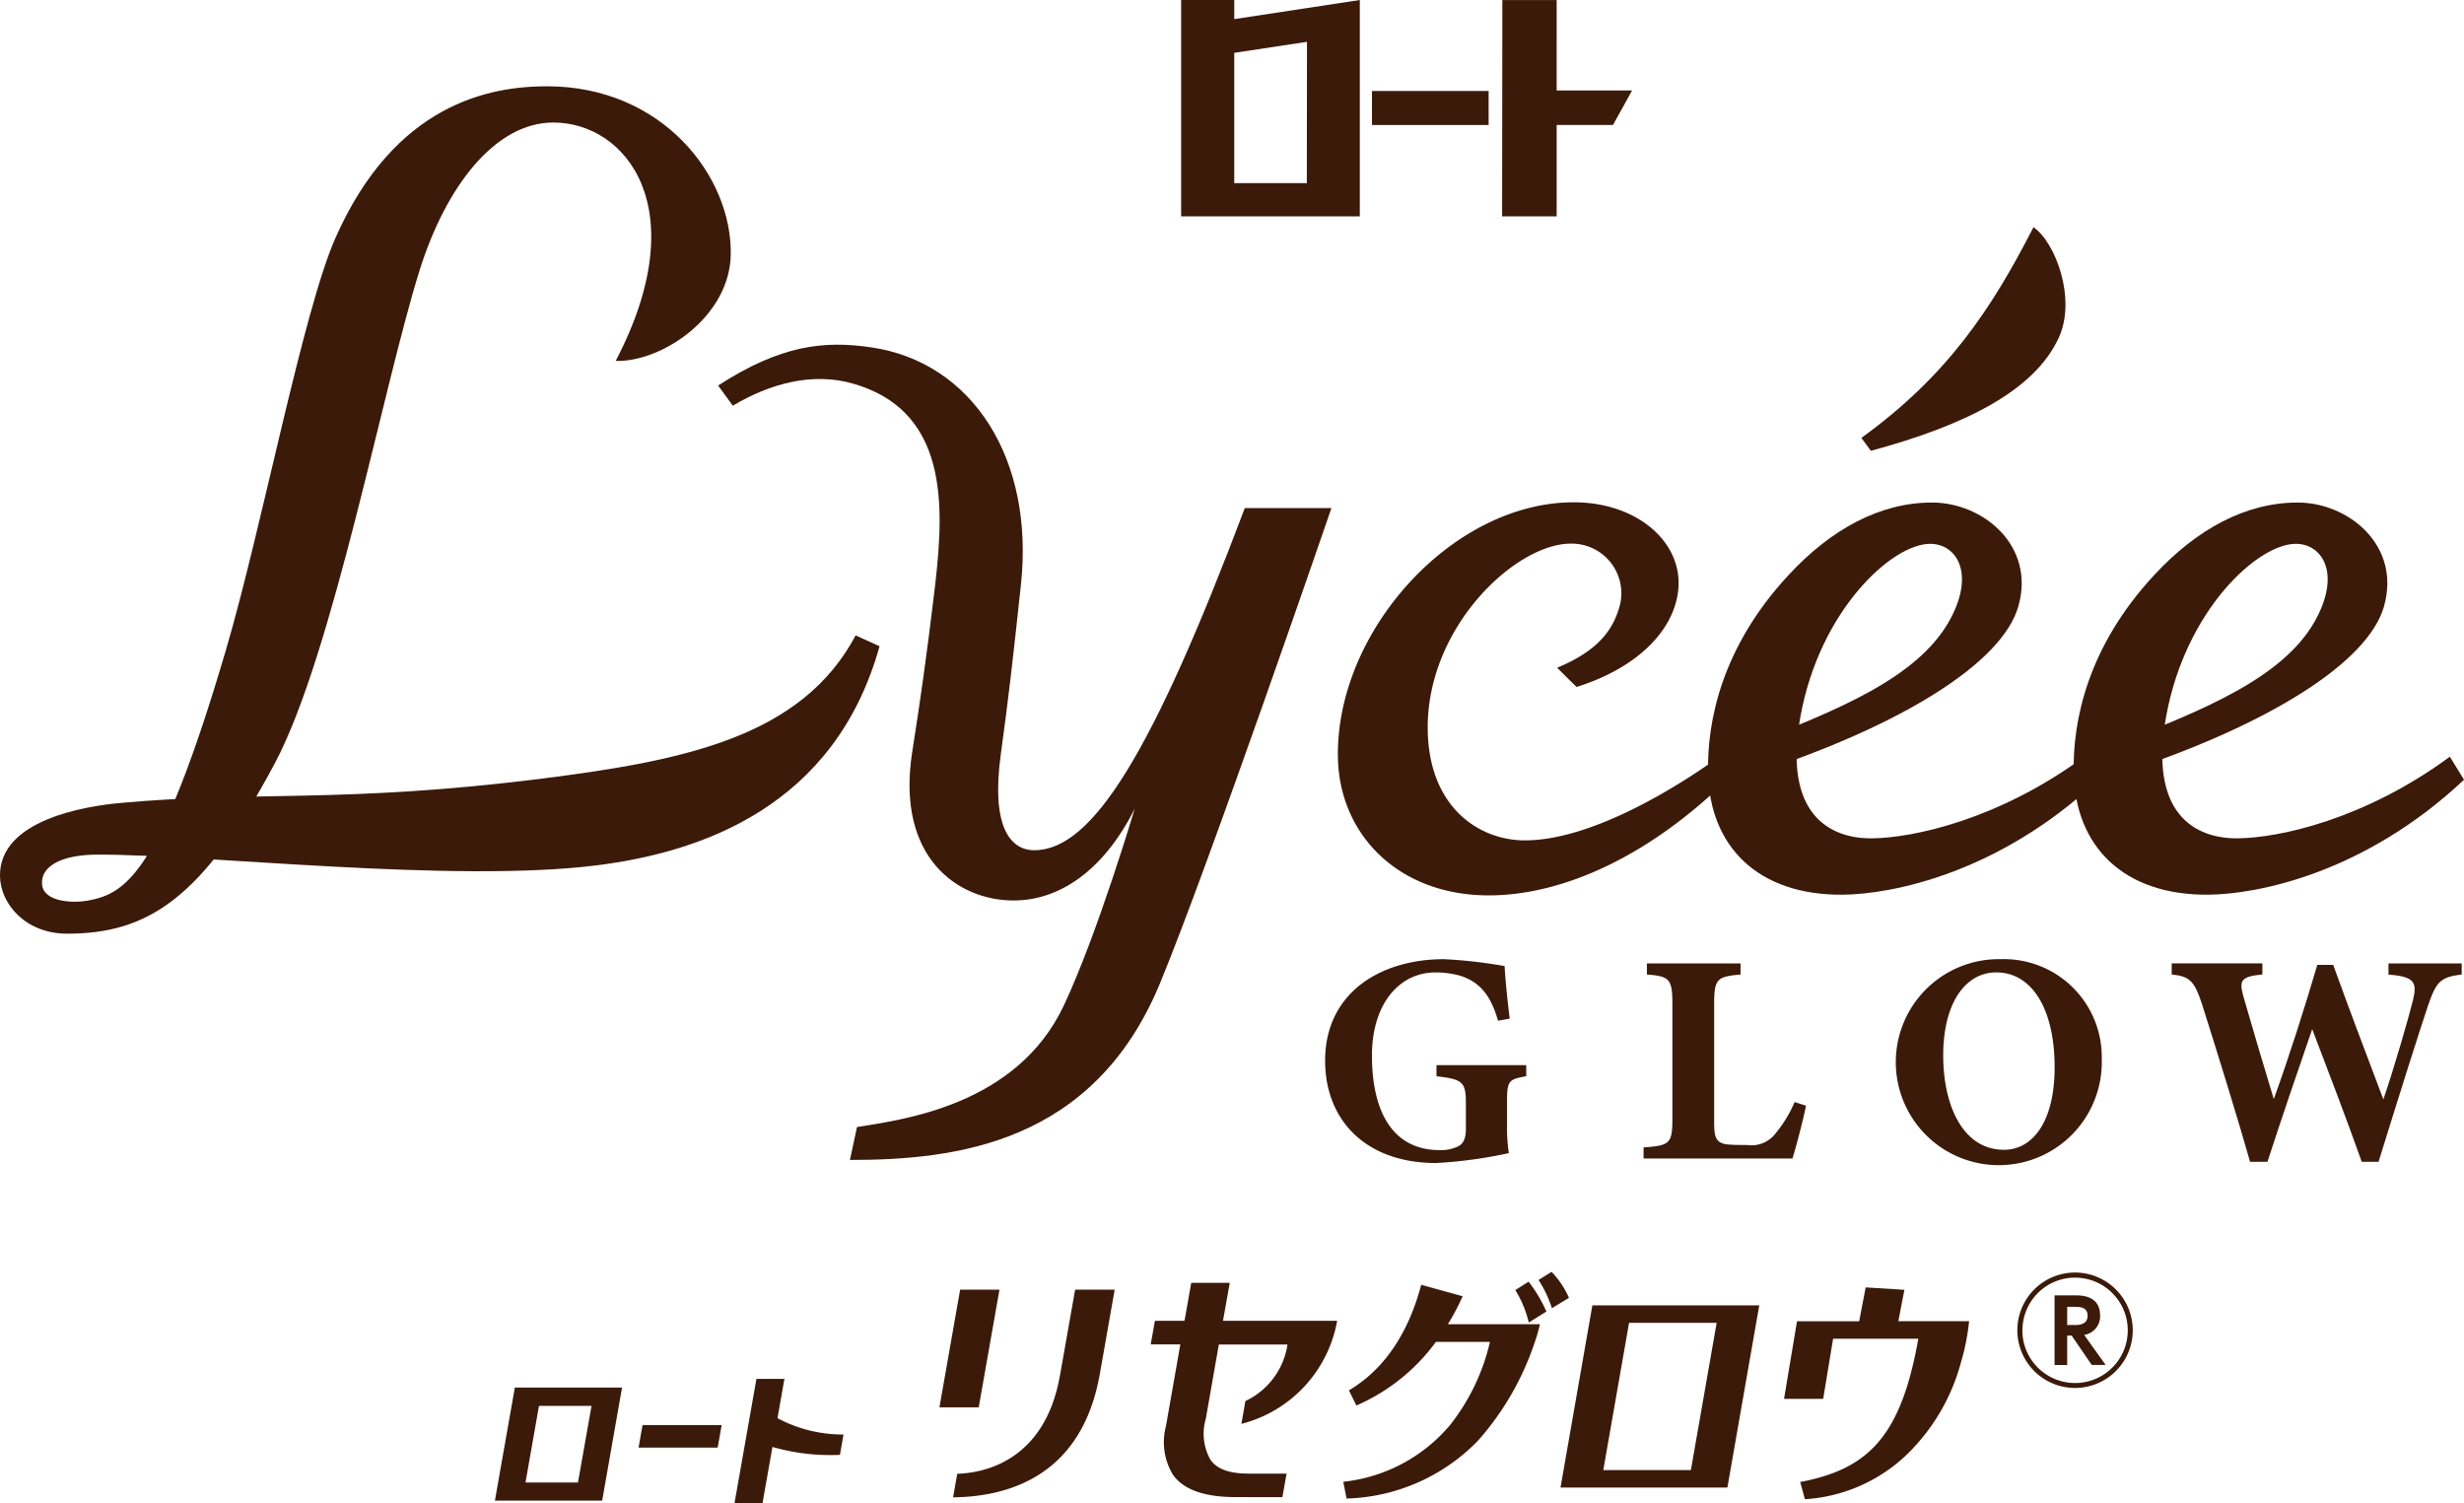
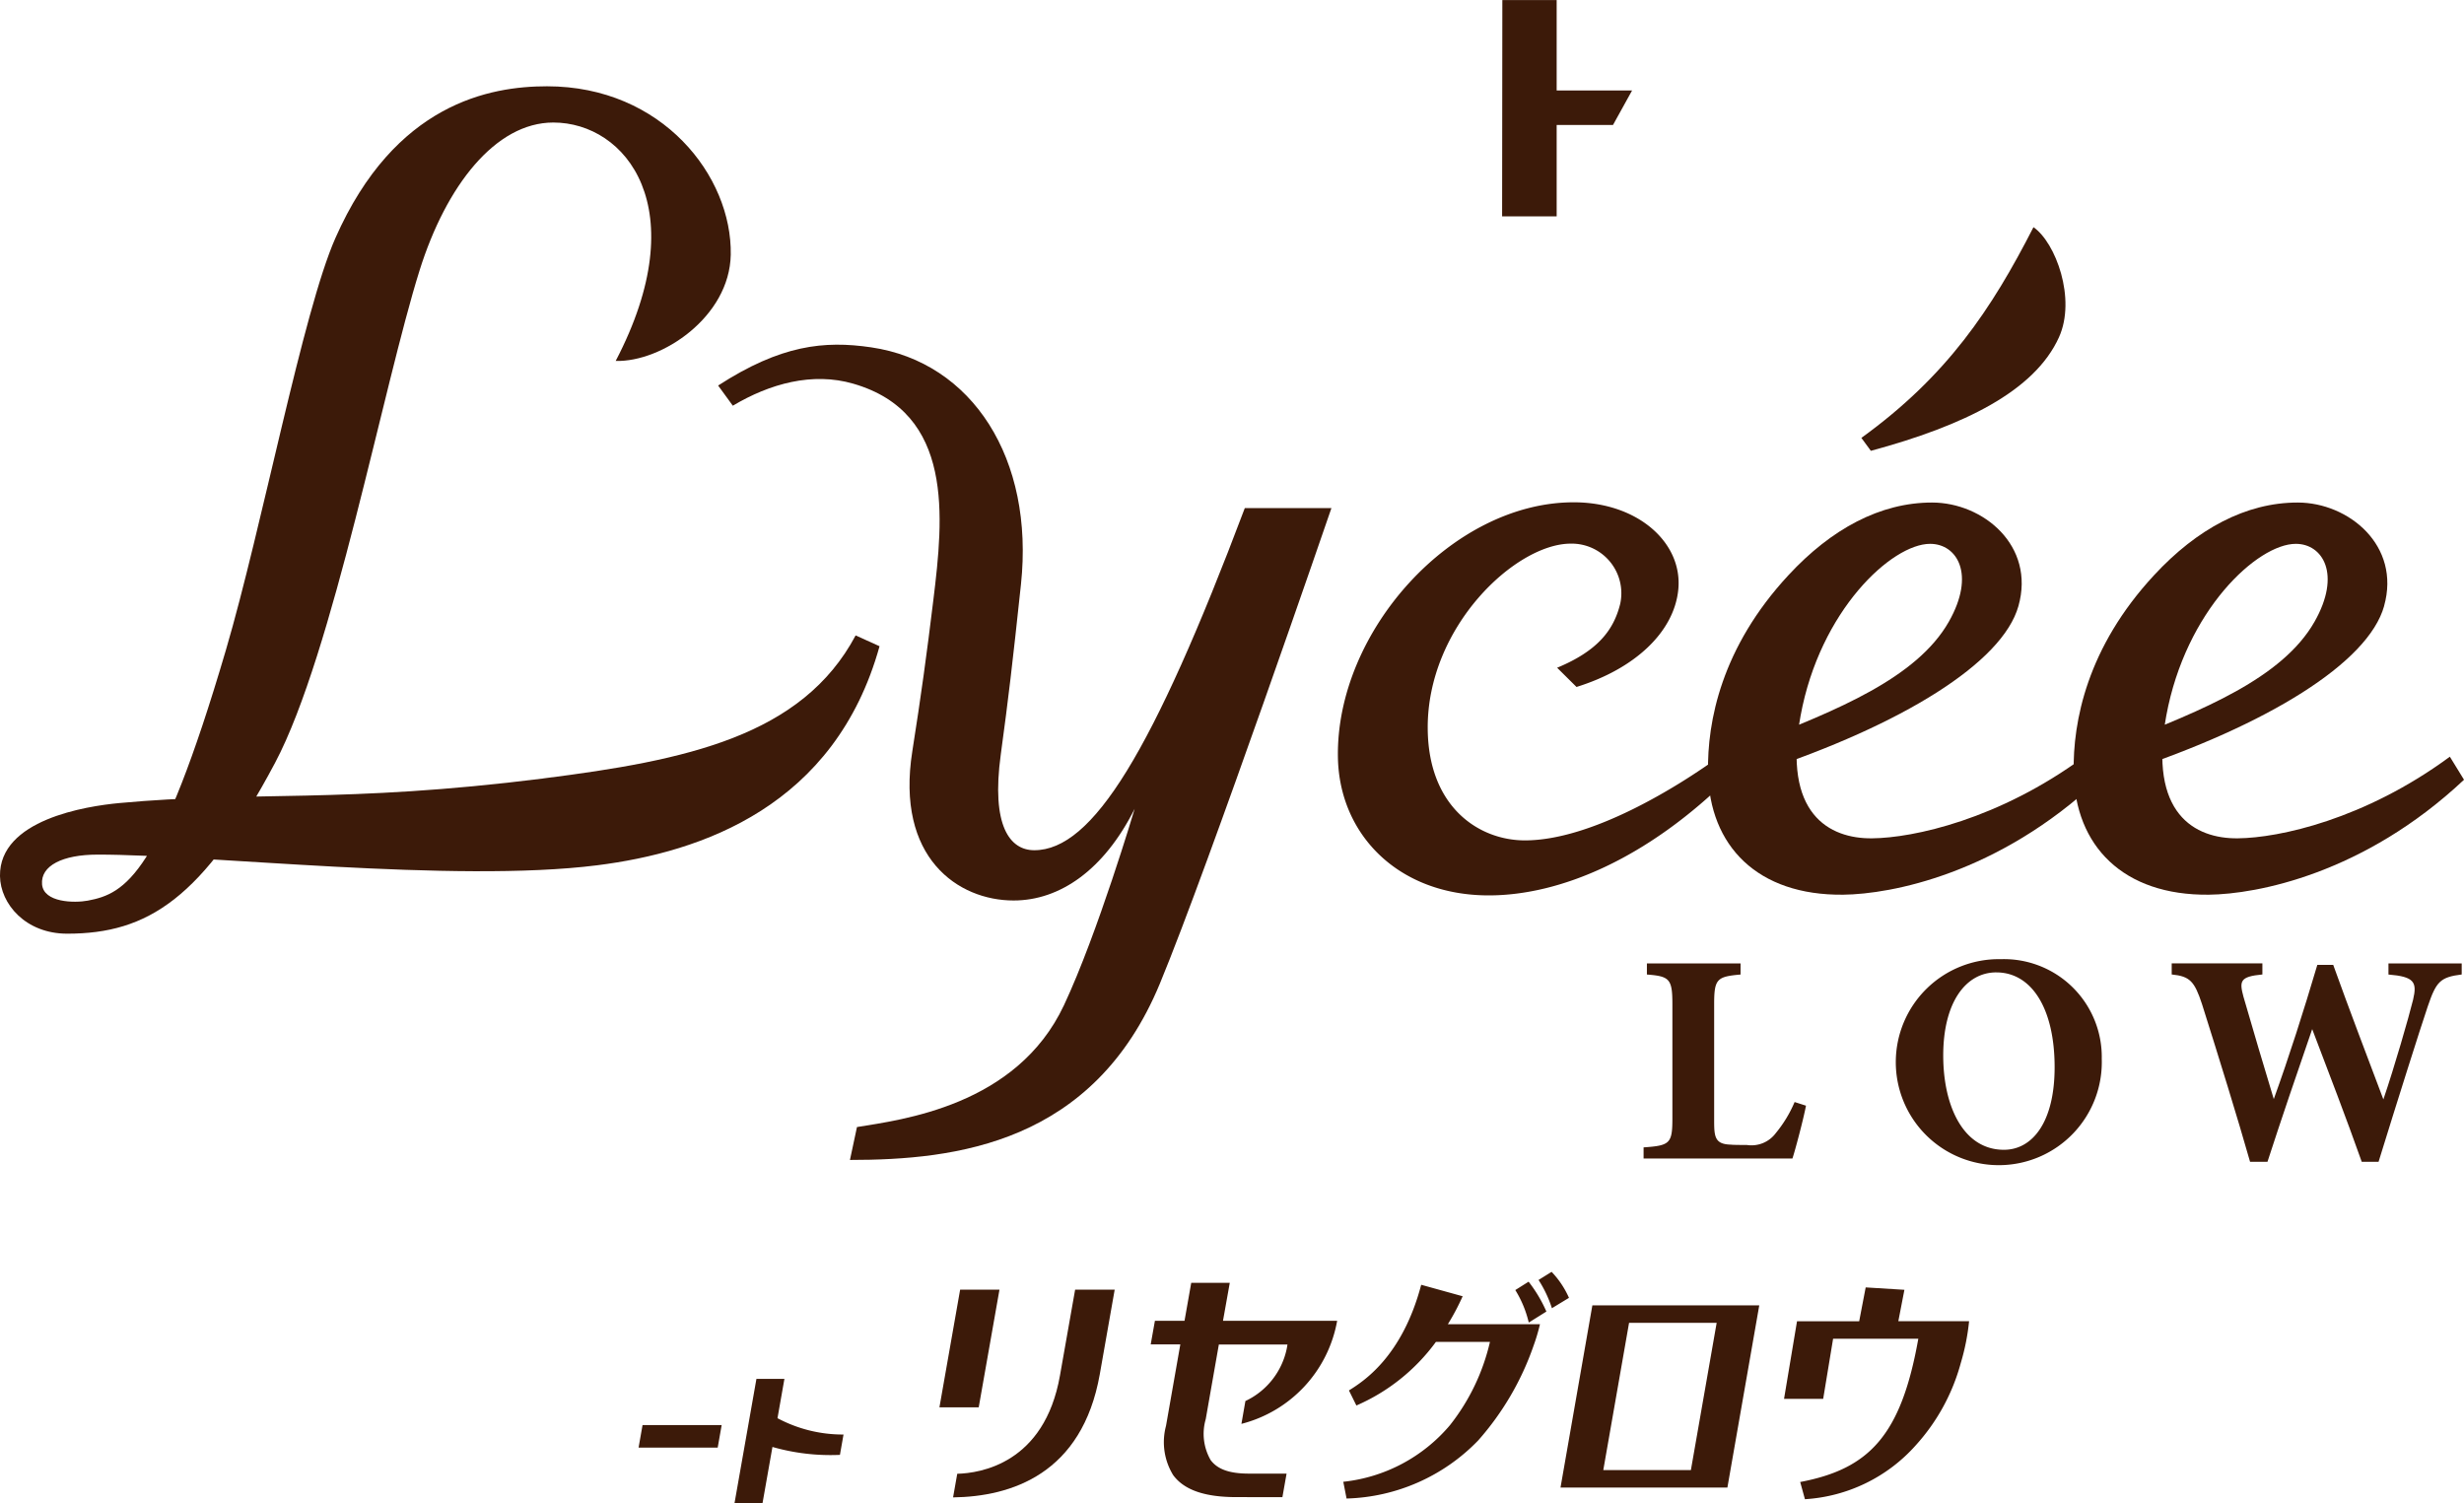
<svg xmlns="http://www.w3.org/2000/svg" height="133" viewBox="0 0 217.996 133" width="217.996">
  <clipPath id="a">
    <path d="m0 0h217.996v133h-217.996z" />
  </clipPath>
  <g clip-path="url(#a)" fill="#3c1a09">
-     <path d="m51.127 0h-4.7v19.142h15.806v-19.142l-11.106 1.69zm6.433 3.7-.014 12.5h-6.42v-11.527z" transform="translate(58.072 .001)" />
    <path d="m63.866 0h-4.806l-.02 19.138h4.826v-8.082h4.983l1.691-3.056h-6.674z" transform="translate(73.856 .003)" />
-     <path d="m0 0h10.321v3.01h-10.321z" transform="translate(121.381 8.049)" />
-     <path d="m89.5 55.115a5.106 5.106 0 1 1 -5.108-5.1 5.109 5.109 0 0 1 5.108 5.1m-9.767.014a4.662 4.662 0 1 0 4.667-4.662 4.651 4.651 0 0 0 -4.659 4.662m3.957.468v2.6h-1.117v-6.161h1.929c1.324 0 2.1.569 2.1 1.78a1.662 1.662 0 0 1 -1.41 1.718l1.9 2.658h-1.228l-1.78-2.6zm0-2.548v1.61h.642c.324 0 1.164 0 1.164-.817 0-.792-.707-.792-1.164-.792z" transform="translate(99.191 62.572)" />
-     <path d="m69.877 48.059c-1.513.266-1.7.371-1.7 2.177v2.044a15.062 15.062 0 0 0 .16 2.58 40.544 40.544 0 0 1 -6.429.876c-6.24 0-9.825-3.8-9.825-9.058 0-5.974 4.86-8.977 10.516-8.977a42.37 42.37 0 0 1 5.366.612c.052 1.168.266 3.187.45 4.648l-1.035.185c-.637-2.258-1.621-3.4-3.266-3.957a7.941 7.941 0 0 0 -2.258-.317c-3.214 0-5.63 2.787-5.63 7.356 0 4.675 1.645 8.365 6 8.365a3.471 3.471 0 0 0 1.7-.369c.4-.241.61-.691.61-1.515v-2.338c0-1.859-.369-2.046-2.6-2.312v-.984h7.941z" transform="translate(65.154 47.162)" />
    <path d="m78.968 50.456c-.214 1.141-.957 3.957-1.2 4.673h-13.168v-.984c2.336-.158 2.548-.344 2.548-2.575v-10.118c0-2.231-.266-2.445-2.255-2.6v-.981h8.286v.981c-2.073.187-2.336.374-2.336 2.6v10.3c0 1.461.052 2.127 1.513 2.152.054.029 1.274.029 1.38.029a2.681 2.681 0 0 0 2.55-1.038 11.1 11.1 0 0 0 1.675-2.762z" transform="translate(80.812 47.369)" />
    <path d="m83.809 37.7a8.656 8.656 0 0 1 8.925 8.817 9.113 9.113 0 1 1 -8.925-8.817m-.4 1.168c-2.708 0-4.7 2.656-4.7 7.356 0 4.488 1.781 8.34 5.367 8.34 2.523 0 4.488-2.445 4.488-7.3 0-5.261-2.071-8.394-5.152-8.394" transform="translate(93.213 47.163)" />
    <path d="m111.014 38.847c-1.913.239-2.258.639-3 2.816-.691 2.044-2.683 8.34-4.356 13.758h-1.488c-1.355-3.827-2.868-7.757-4.383-11.739-1.38 4.009-2.708 7.887-3.957 11.739h-1.54c-1.062-3.746-2.762-9.242-4.25-13.945-.664-2.019-1.062-2.469-2.683-2.629v-.981h8.023v.981c-1.992.187-2.046.585-1.675 1.967.878 3.052 1.807 6.159 2.683 9.056 1.356-3.745 2.63-7.754 3.852-11.87h1.407c1.461 4.065 2.976 8.022 4.437 11.9.981-2.868 2.256-7.3 2.629-8.817.371-1.567.106-2.044-2.179-2.231v-.981h6.48z" transform="translate(106.779 47.369)" />
    <path d="m48.065 64.628c12.682-1.6 22.894-3.75 27.635-12.653l2.116.957c-3.935 14.152-15.716 18.213-24.986 19.381-12.684 1.6-34.53-.957-44.2-.945-3.1 0-5.051.986-4.909 2.634.144 1.618 2.861 1.659 4.047 1.438 3.327-.626 6.354-2.228 12.216-22.163 3.208-10.9 6.807-29.94 9.69-36.459 5.266-11.918 13.666-13.427 18.726-13.427 10.2 0 16.378 7.964 16.252 14.9-.1 5.517-6.114 9.515-10.181 9.4 7.068-13.526.9-21.094-5.515-21.094-5.116 0-9.481 5.578-11.835 13.085-3.206 10.203-7.669 33.918-12.783 43.562-6.384 12.031-11.275 15.12-18.395 15.12-3.671 0-5.909-2.627-5.943-5.1-.07-4.988 7.613-6.183 10.568-6.458 11.736-1.09 19.766.056 37.5-2.174" transform="translate(0 4.243)" />
    <path d="m86.552 42.086.813 1.857c-7.4 7.363-15.147 10.579-21.431 10.579-7.973 0-13.233-5.364-13.346-12.22-.188-11.142 10.112-22.559 20.861-22.559 5.666 0 9.652 3.572 9.254 7.71-.362 3.743-3.809 7.014-9.006 8.628l-1.715-1.7c3.649-1.517 5.006-3.374 5.576-5.632a4.394 4.394 0 0 0 -4.368-5.349c-4.88 0-12.734 7.365-12.657 16.389.061 6.964 4.574 9.866 8.594 9.866 5.868 0 13.479-4.68 17.425-7.57" transform="translate(65.781 24.698)" />
    <path d="m88.385 8.93c-3.723 7.28-7.657 13.17-15.225 18.64l.84 1.144c8.232-2.224 14.48-5.276 16.641-10.044 1.542-3.4-.286-8.376-2.251-9.74" transform="translate(91.52 11.172)" />
    <path d="m94.6 28.907c1.5-5.346-3.131-9.155-7.644-9.155-4.583 0-8.909 2.33-12.7 6.422-5.934 6.395-7.2 12.943-7.118 17.44.113 6.51 4.362 10.917 11.964 10.834 4.229-.047 13.7-1.837 22.573-10.17l-1.256-2.039c-7.554 5.561-15.119 7.185-18.762 7.221-3.811.045-7.932-2.183-6.332-10.847 1.717-9.328 8.072-15.207 11.46-15.207 2.386 0 4.043 2.692 1.654 6.892-2.843 4.995-9.945 7.847-17.118 10.654l.432 2.622c12.511-4.142 21.434-9.627 22.847-14.667" transform="translate(83.977 24.71)" />
    <path d="m108.97 28.907c1.5-5.346-3.133-9.155-7.644-9.155-4.583 0-8.909 2.33-12.7 6.422-5.931 6.395-7.2 12.943-7.118 17.44.113 6.51 4.362 10.917 11.962 10.834 4.232-.047 13.7-1.837 22.571-10.17l-1.252-2.039c-7.545 5.558-15.113 7.185-18.757 7.221-3.811.045-7.928-2.183-6.332-10.847 1.72-9.328 8.067-15.207 11.46-15.207 2.386 0 4.045 2.692 1.655 6.892-2.843 4.995-9.945 7.847-17.116 10.654l.43 2.622c12.513-4.142 21.434-9.627 22.845-14.667" transform="translate(101.956 24.71)" />
    <path d="m74.822 28.007c-8.144 21.604-13.467 30.268-18.622 30.268-2.163 0-3.831-2.141-2.967-8.468.673-4.93 1.042-8.065 1.787-15.059 1.182-11.1-4.29-19.649-13.251-20.965-4.16-.612-7.993-.212-13.542 3.379l1.3 1.785c3.263-1.947 7.04-2.999 10.66-1.947 8.932 2.586 7.975 11.82 7.084 19.113-.578 4.77-1.1 8.572-1.864 13.409-1.492 9.425 4.052 13.2 8.959 13.2 4.122 0 8.011-2.724 10.715-8.117 0 0-3.273 11.03-6.253 17.375-4.192 8.94-14.41 10.144-18.317 10.788l-.621 2.91c9.4 0 21.553-1.456 27.414-15.59 4.335-10.462 15.183-42.082 15.183-42.082z" transform="translate(35.308 16.948)" />
-     <path d="m19.452 64.543 1.763-10.005h9.485l-1.758 10.005zm8.548-8.384h-4.649l-1.193 6.778h4.642z" transform="translate(24.334 68.225)" />
    <path d="m25.1 58.006.351-1.992h7l-.351 1.992z" transform="translate(31.397 70.071)" />
    <path d="m32.227 60.214-.88 4.984h-2.478l1.94-11h2.476l-.612 3.475a12.261 12.261 0 0 0 5.841 1.445l-.317 1.8a18.65 18.65 0 0 1 -5.97-.7" transform="translate(36.114 67.801)" />
    <path d="m38.5 66.98c2.021-.05 7.714-.9 9.087-8.689l1.342-7.6h3.5l-1.315 7.466c-1.562 8.859-7.856 10.843-12.983 10.912zm-1.576-5.88 1.832-10.41h3.48l-1.836 10.41z" transform="translate(46.19 63.412)" />
    <path d="m52.789 69.38c-2.787 0-4.61-.635-5.573-1.945a5.572 5.572 0 0 1 -.635-4.358l1.267-7.208h-2.62l.371-2.087h2.62l.594-3.361h3.41l-.6 3.361h10.1a11.493 11.493 0 0 1 -8.47 9.118l.353-2.021a6.6 6.6 0 0 0 3.671-4.7l.05-.3h-6.071l-1.161 6.607a4.656 4.656 0 0 0 .434 3.615c.61.824 1.682 1.2 3.379 1.2h3.34l-.369 2.084z" transform="translate(56.578 63.076)" />
    <path d="m52.8 68.562a14.331 14.331 0 0 0 9.441-5.013 18.594 18.594 0 0 0 3.534-7.361h-4.782a17.182 17.182 0 0 1 -7.034 5.625l-.659-1.332c1.24-.781 4.7-2.94 6.393-9.348l3.667 1.015a20.646 20.646 0 0 1 -1.31 2.476h8.15a16.625 16.625 0 0 1 -.569 1.909 24.961 24.961 0 0 1 -4.892 8.367 16.833 16.833 0 0 1 -11.649 5.144zm16.409-14.086a9.578 9.578 0 0 0 -1.191-2.876l1.177-.741a12.279 12.279 0 0 1 1.574 2.641zm2.048-1.27a10.475 10.475 0 0 0 -1.182-2.5l1.155-.718a7.985 7.985 0 0 1 1.537 2.3z" transform="translate(66.044 62.538)" />
    <path d="m76.1 67.425h-14.765l2.818-16.117h14.766zm-3.23-1.544 2.28-13.029h-7.75l-2.28 13.029z" transform="translate(76.727 64.185)" />
    <path d="m77.344 50.6 3.426.212-.538 2.78h6.26a19.677 19.677 0 0 1 -.729 3.678 17.723 17.723 0 0 1 -4 7.311 14.293 14.293 0 0 1 -9.794 4.758l-.419-1.522c6.107-1.16 8.93-4.117 10.45-12.678h-7.539l-.878 5.321h-3.462l1.148-6.865h5.5z" transform="translate(87.718 63.303)" />
  </g>
</svg>